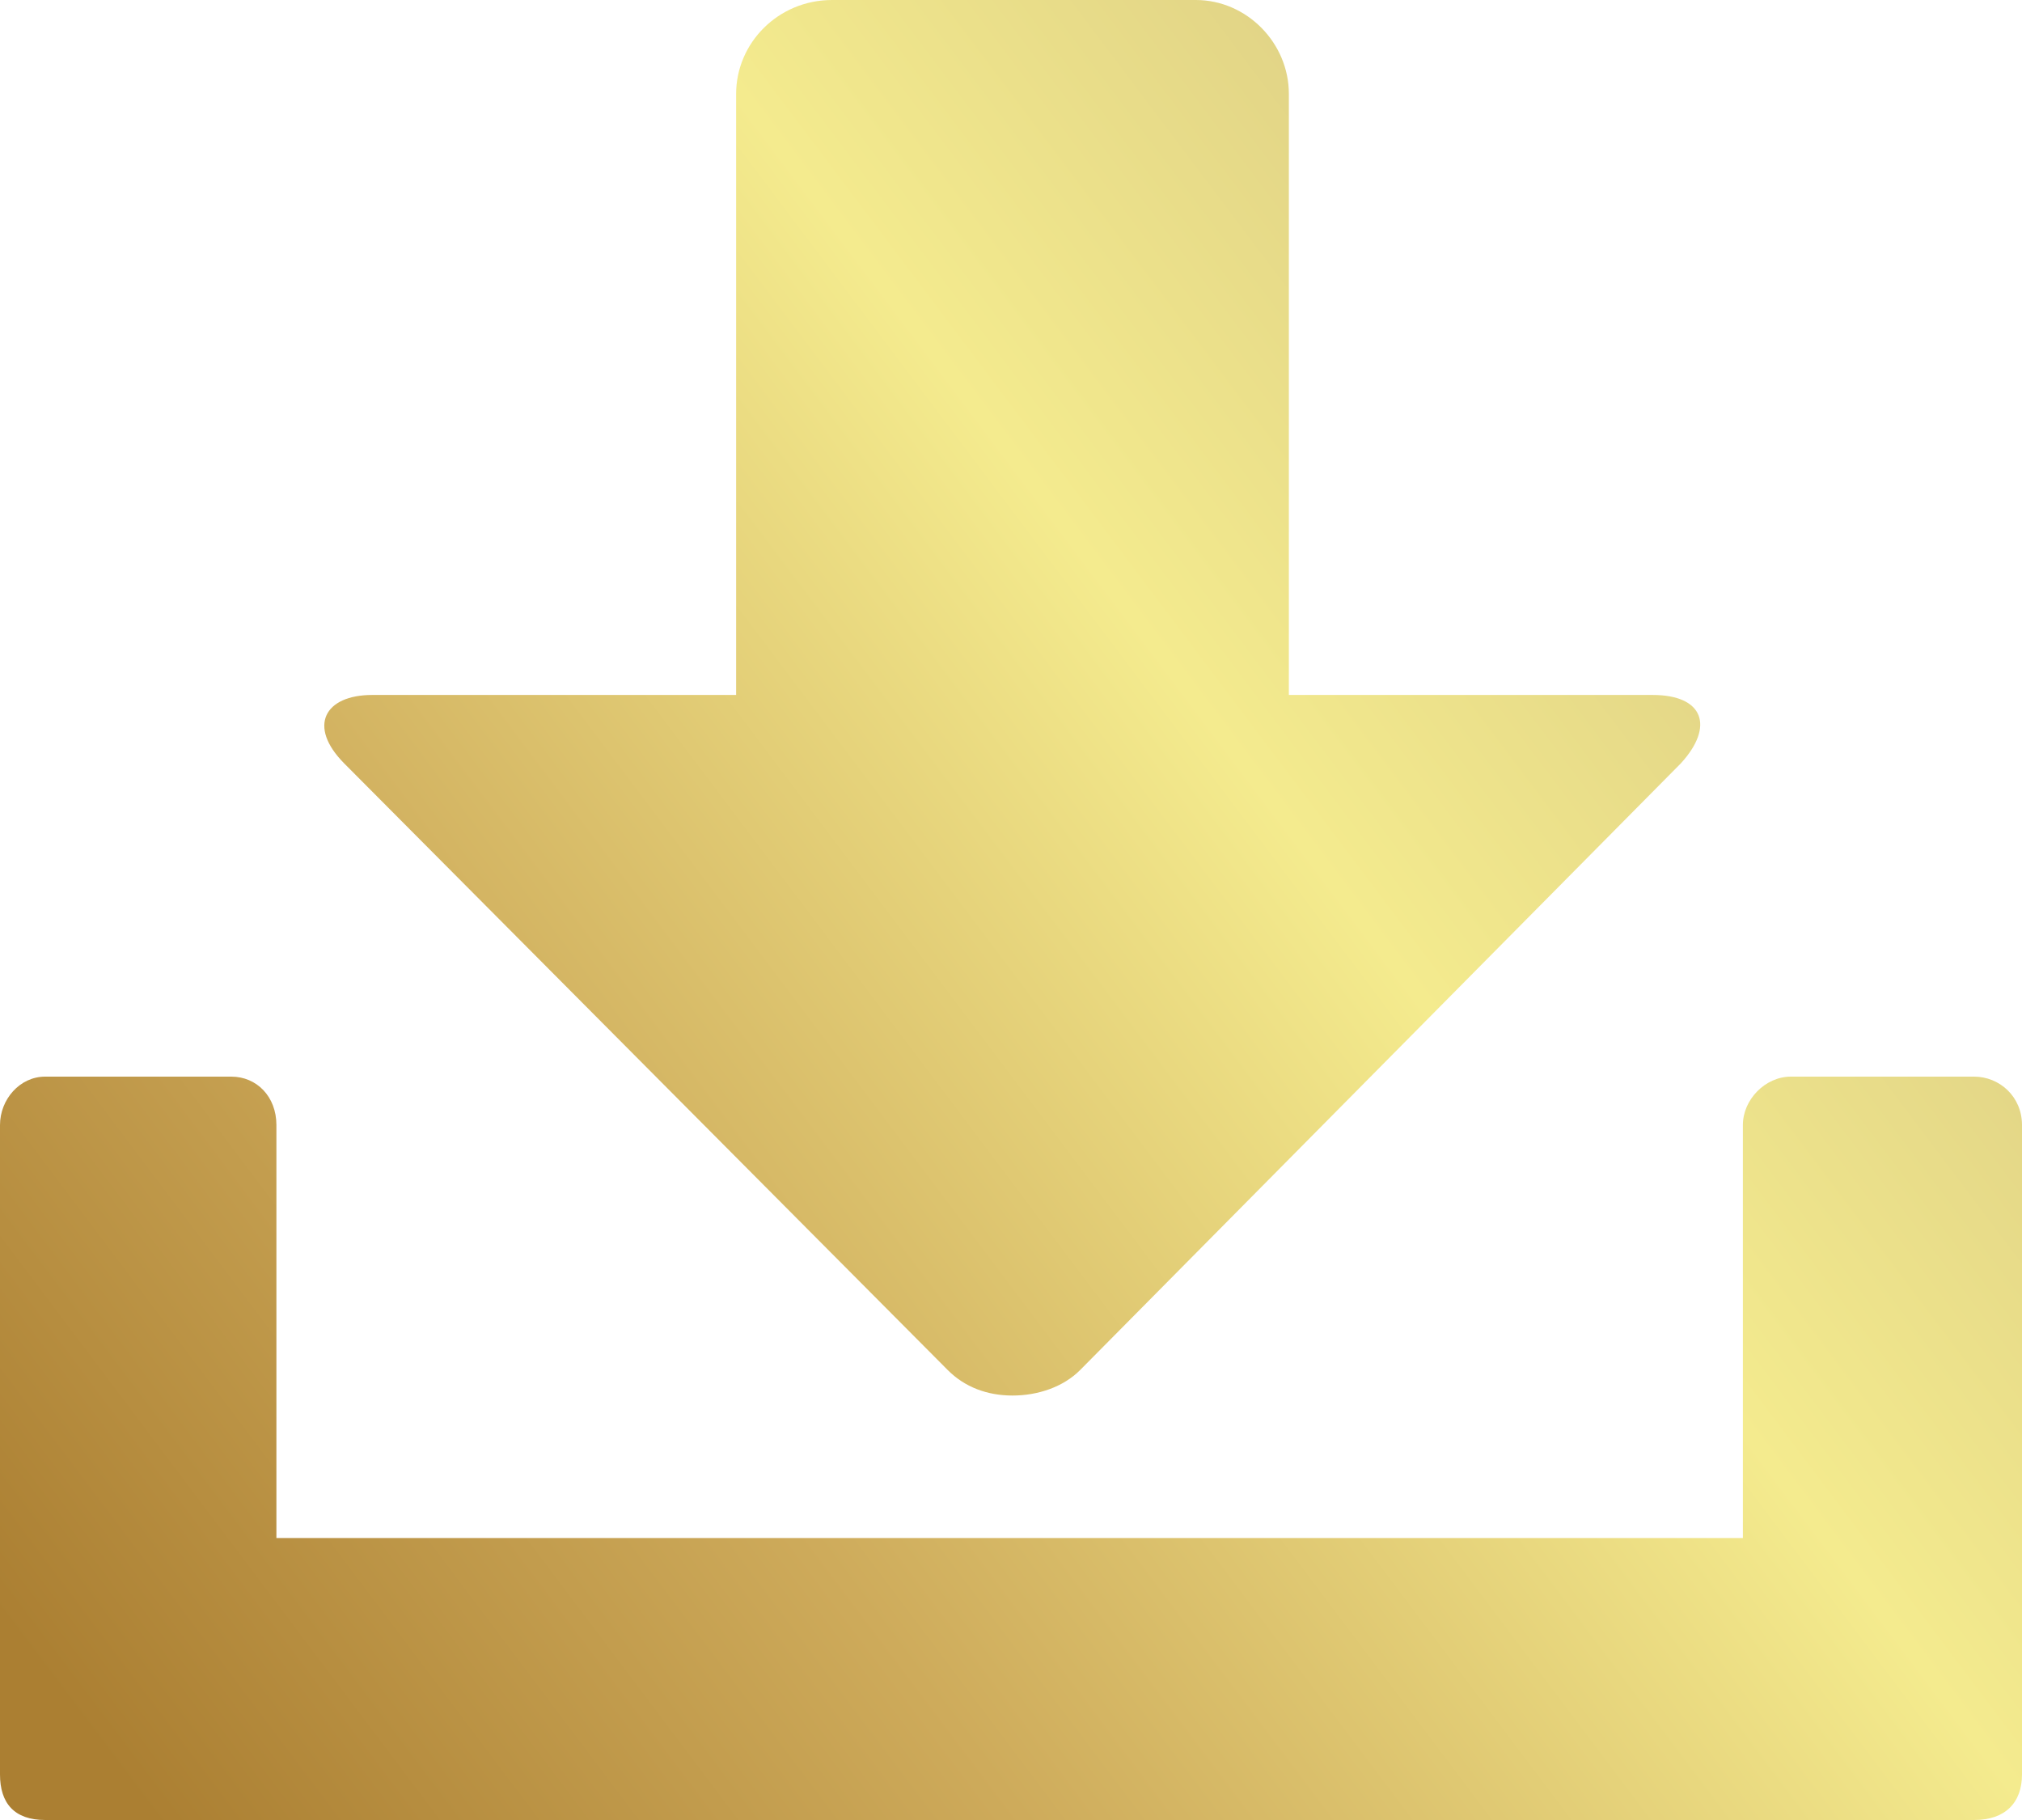
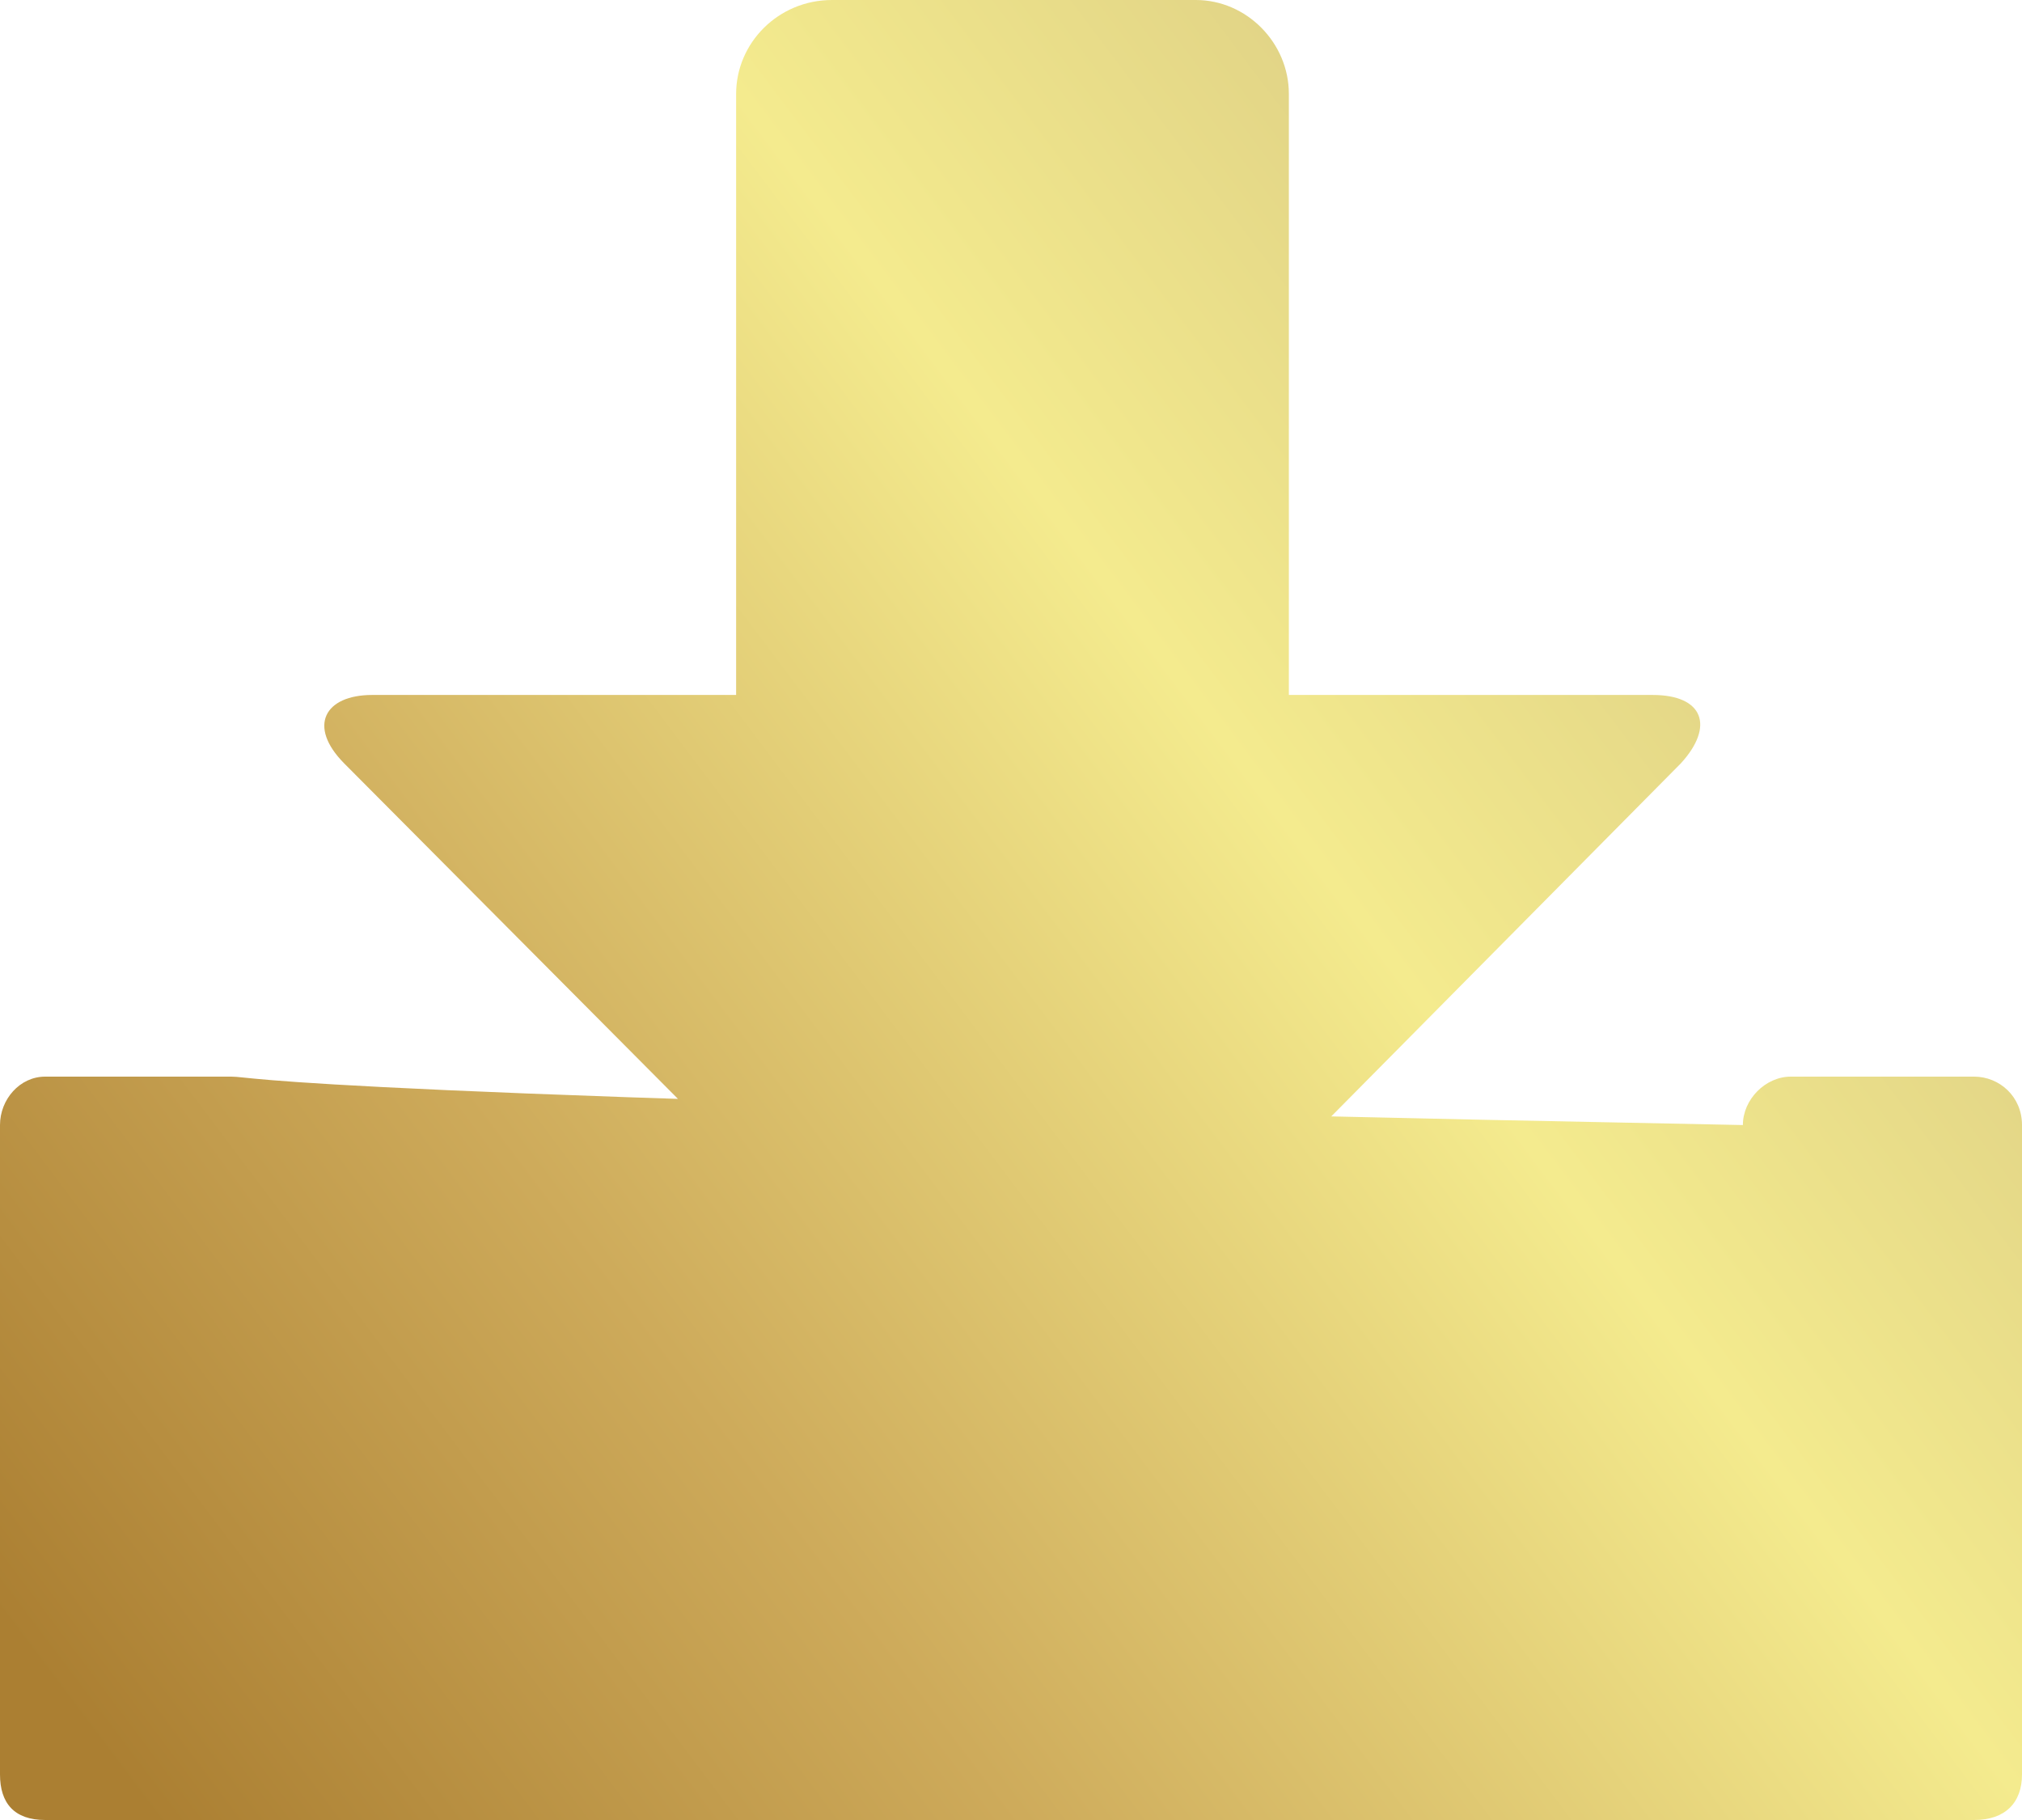
<svg xmlns="http://www.w3.org/2000/svg" width="50" height="45" viewBox="0 0 50 45" fill="none">
-   <path d="M40.866 17.183H31.871V2.323C31.871 1.055 30.824 0 29.57 0H20.575C19.249 0 18.203 1.057 18.203 2.323V17.183H9.207C8.022 17.183 7.603 17.958 8.509 18.873L23.433 33.872C23.853 34.296 24.411 34.505 25.038 34.505C25.665 34.505 26.294 34.294 26.712 33.872L41.565 18.873C42.402 17.958 42.123 17.183 40.866 17.183ZM0 27.817V43.873C0 44.579 0.348 45 1.116 45H48.815C49.583 45 50 44.576 50 43.873V27.817C50 27.112 49.442 26.62 48.815 26.62H44.283C43.656 26.62 43.098 27.184 43.098 27.817V38.028H6.835V27.817C6.835 27.112 6.347 26.62 5.719 26.62H1.116C0.489 26.62 0 27.184 0 27.817Z" fill="url(#paint0_linear_84_98)" />
+   <path d="M40.866 17.183H31.871V2.323C31.871 1.055 30.824 0 29.57 0H20.575C19.249 0 18.203 1.057 18.203 2.323V17.183H9.207C8.022 17.183 7.603 17.958 8.509 18.873L23.433 33.872C23.853 34.296 24.411 34.505 25.038 34.505C25.665 34.505 26.294 34.294 26.712 33.872L41.565 18.873C42.402 17.958 42.123 17.183 40.866 17.183ZM0 27.817V43.873C0 44.579 0.348 45 1.116 45H48.815C49.583 45 50 44.576 50 43.873V27.817C50 27.112 49.442 26.62 48.815 26.62H44.283C43.656 26.62 43.098 27.184 43.098 27.817V38.028V27.817C6.835 27.112 6.347 26.62 5.719 26.62H1.116C0.489 26.62 0 27.184 0 27.817Z" fill="url(#paint0_linear_84_98)" />
  <defs>
    <linearGradient id="paint0_linear_84_98" x1="50" y1="9.5" x2="3.438" y2="44.565" gradientUnits="userSpaceOnUse">
      <stop stop-color="#D3C280" />
      <stop offset="0.361" stop-color="#F4EB8E" />
      <stop offset="0.704" stop-color="#CEAB5B" />
      <stop offset="1" stop-color="#AB7F32" />
    </linearGradient>
  </defs>
</svg>